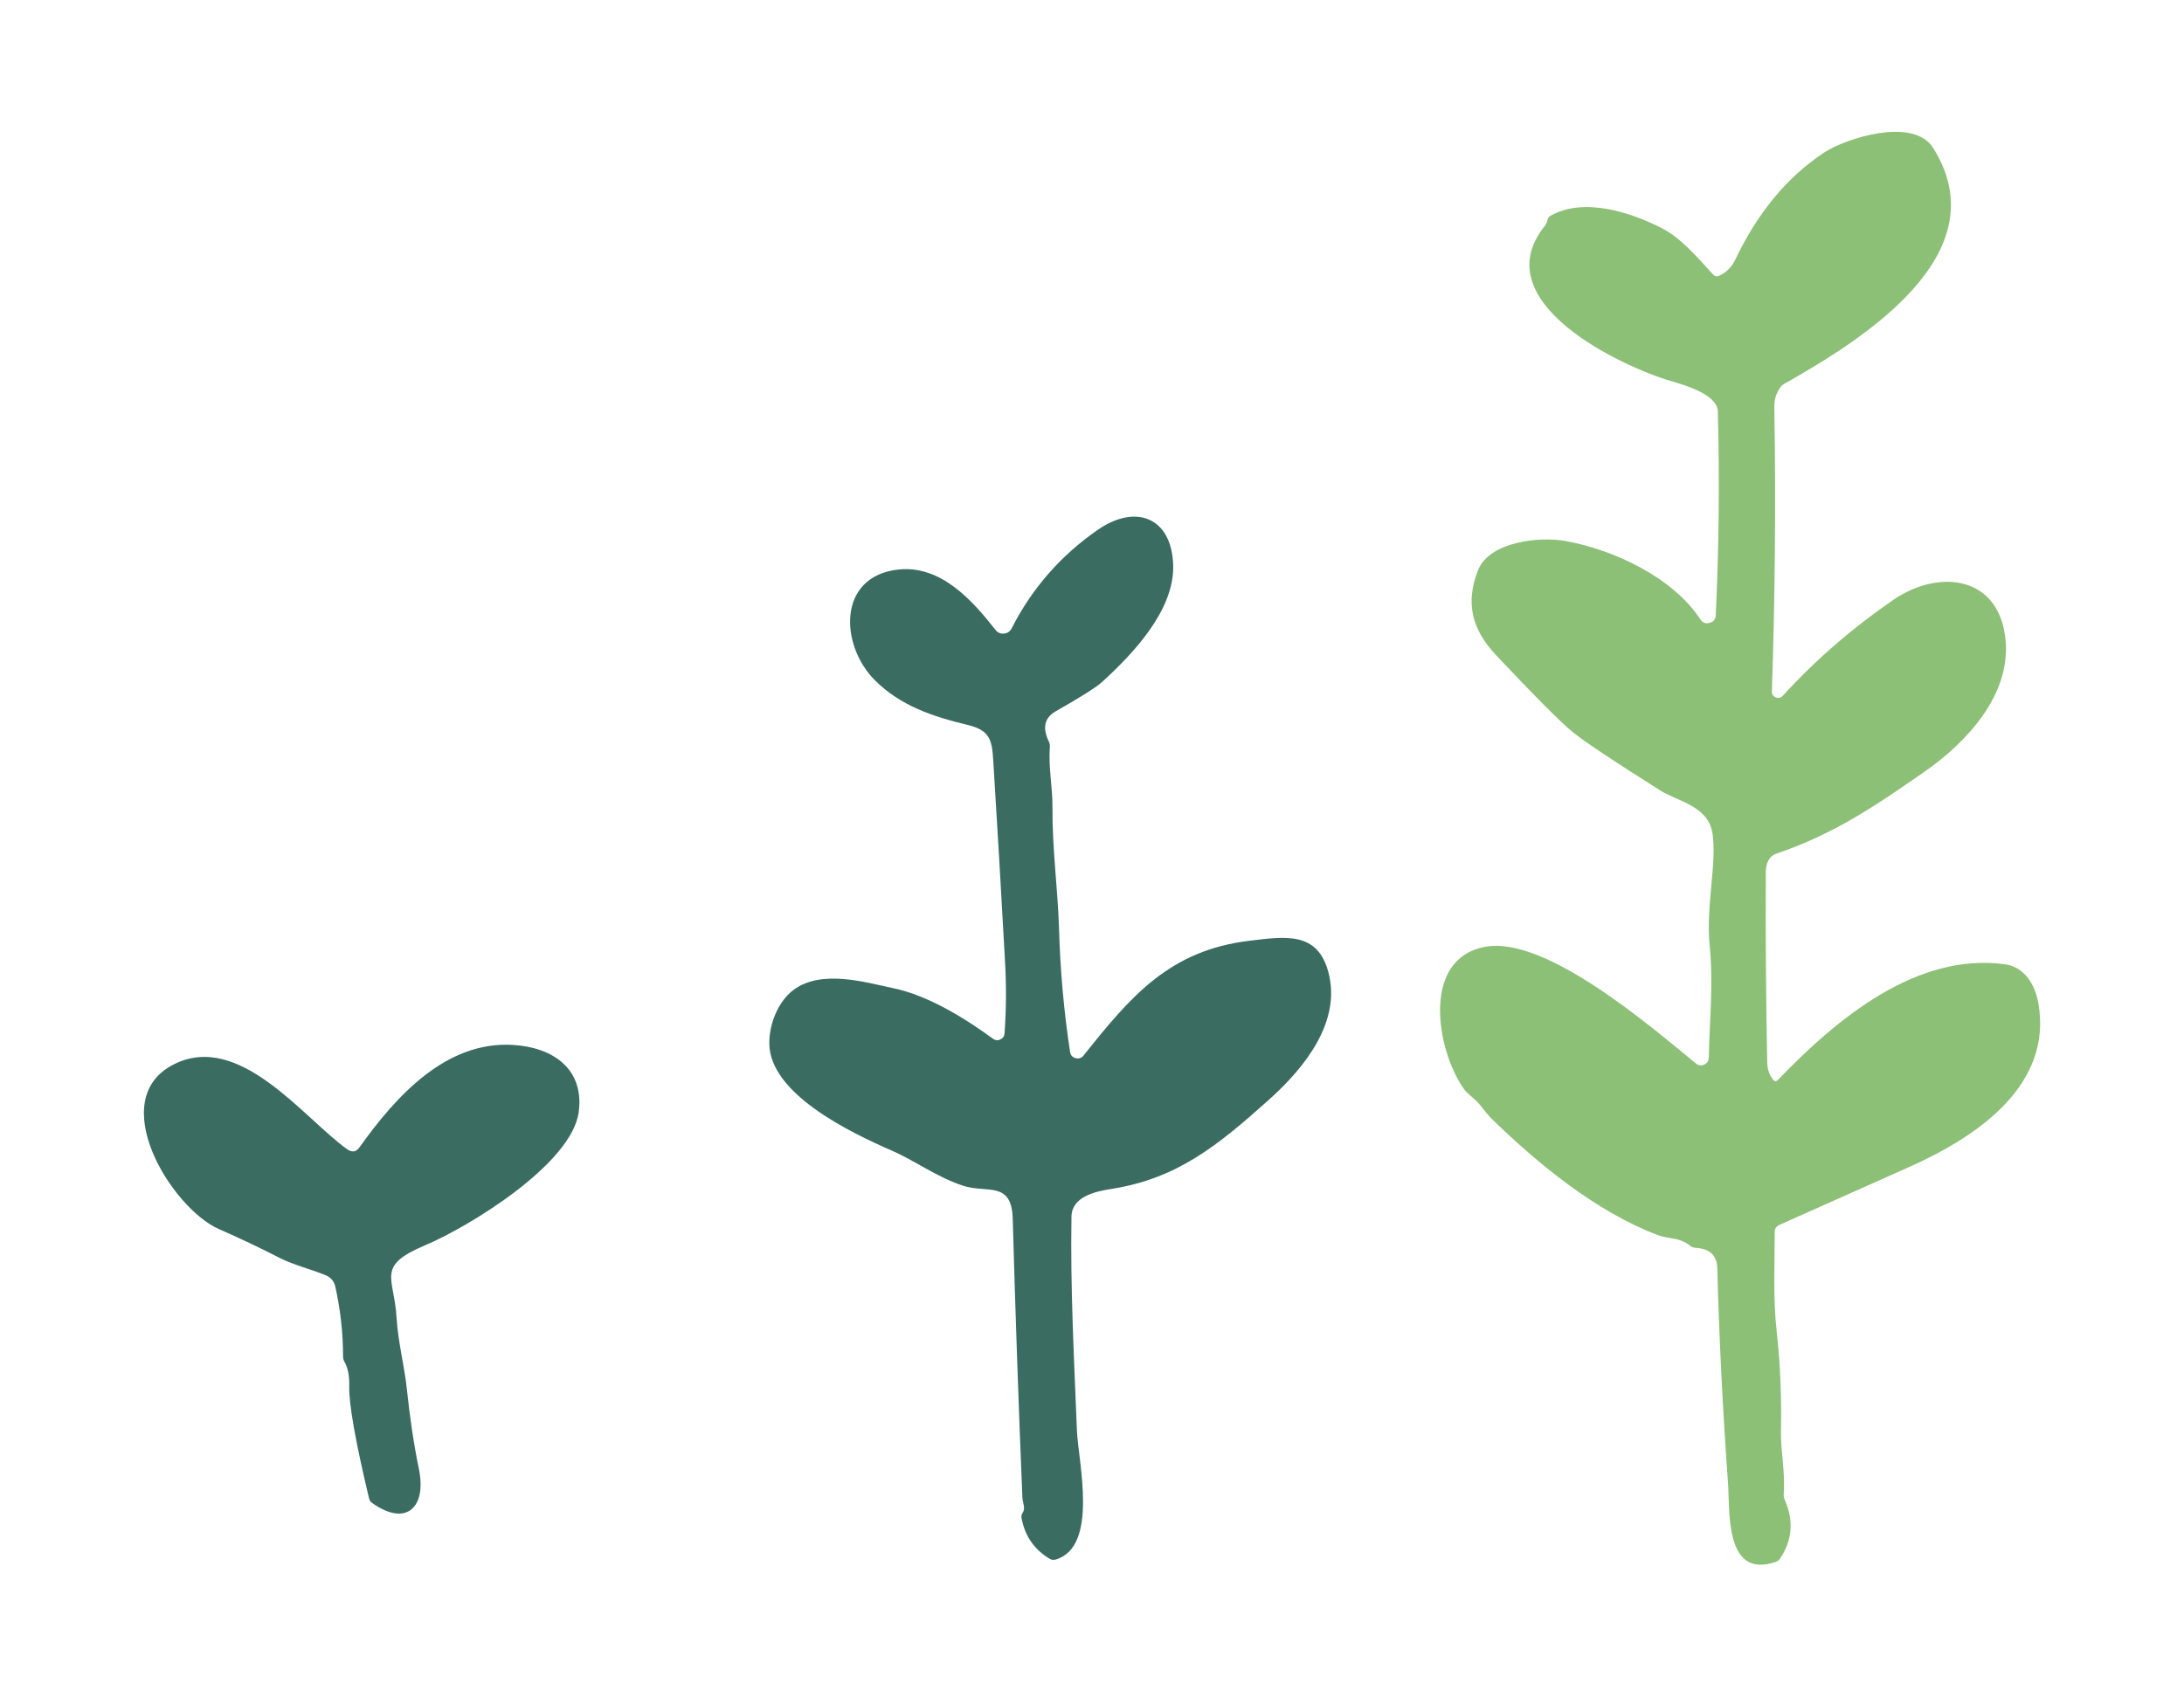
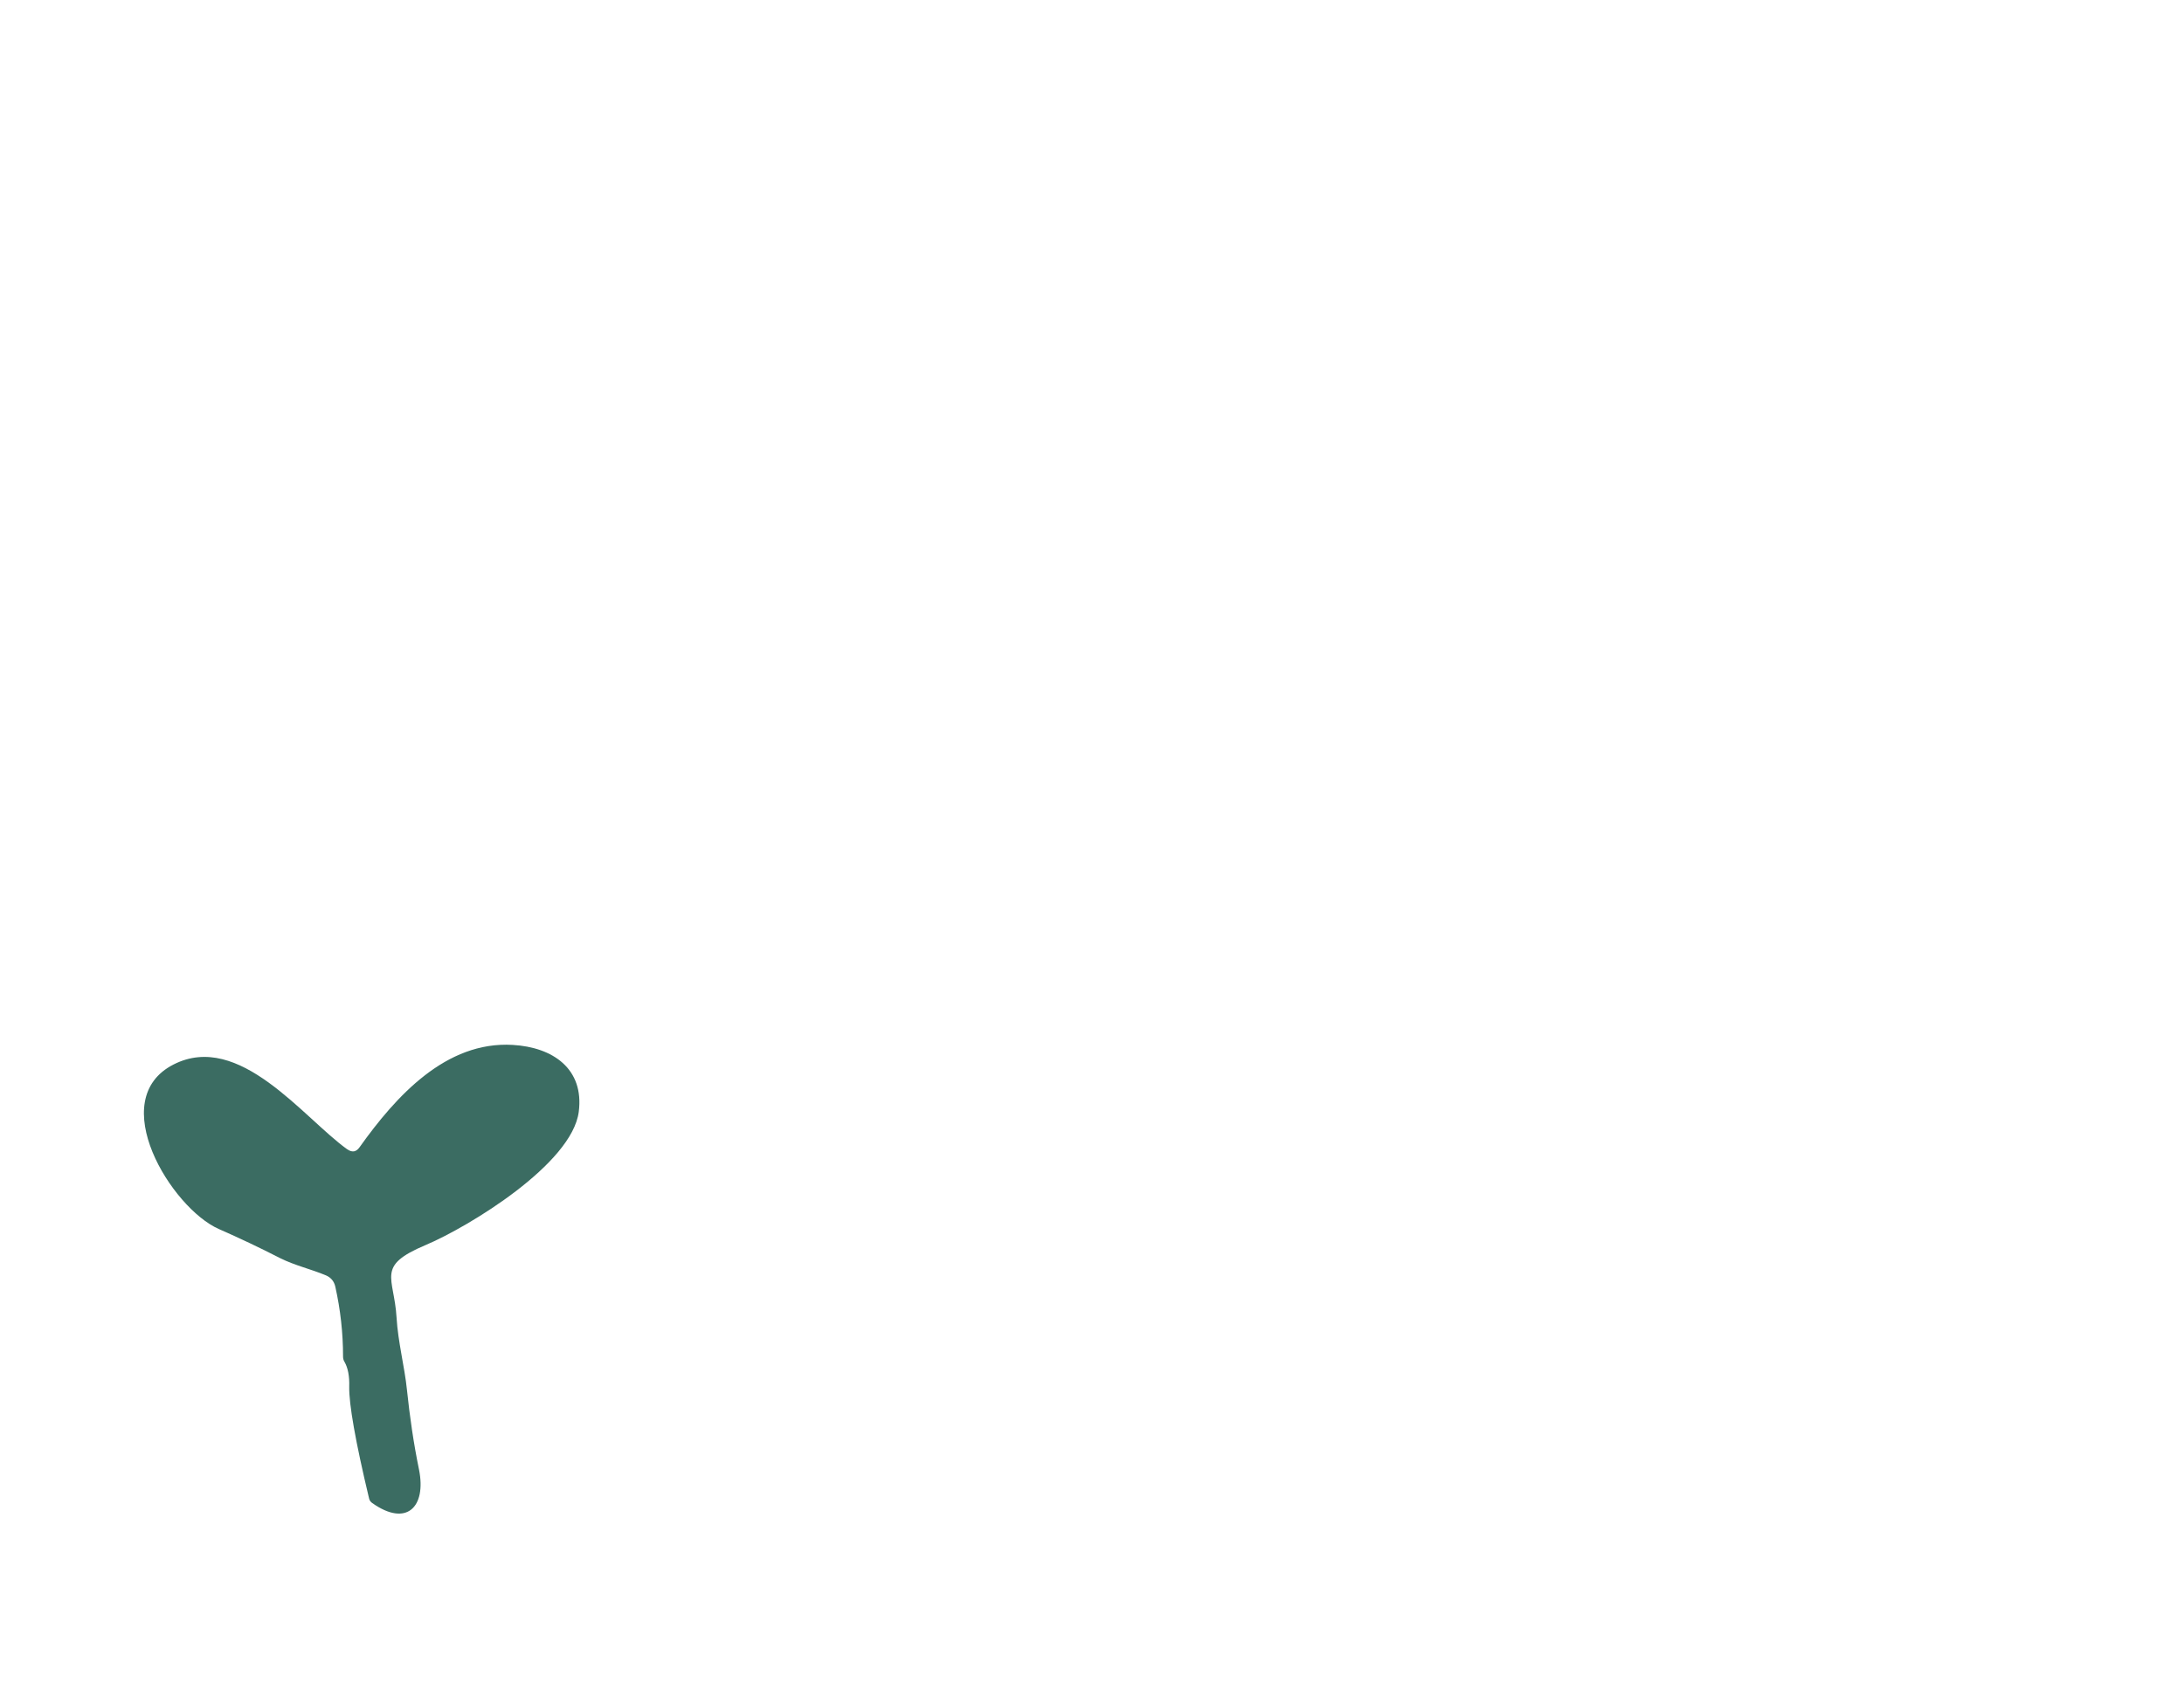
<svg xmlns="http://www.w3.org/2000/svg" id="Calque_1" viewBox="0 0 400 310.81">
  <defs>
    <style>.cls-1{fill:#3b6c62;}.cls-1,.cls-2{stroke-width:0px;}.cls-2{fill:#8dc077;}</style>
  </defs>
-   <path class="cls-2" d="M306.02,69.8c-9.02-2.64-34.26-14.46-23.12-28.38.22-.23.35-.51.42-.8.06-.13.1-.29.13-.45.1-.26.26-.51.52-.64,6.07-3.45,14.65-.66,20.3,2.22,3.7,1.87,6.63,5.47,9.53,8.58.29.29.61.37.97.22,1.35-.58,2.32-1.54,2.99-2.87,4.09-8.63,9.5-15.23,16.31-19.72,3.96-2.64,16.39-6.6,19.98-.87,12.27,19.48-13.01,35.18-27.32,43.26-.55.32-1,.97-1.39,1.96-.26.64-.37,1.39-.37,2.29.29,17.5.13,34.84-.45,52.02-.03.55.22.93.71,1.13.52.19.95.1,1.32-.32,6.02-6.6,12.8-12.46,20.32-17.61,8.31-5.65,19.43-4.38,20.46,7.6.87,10.03-7.24,18.66-14.91,23.99-9.02,6.28-16.5,11.37-27.11,14.99-1.39.48-1.9,1.9-1.9,3.38-.06,11.64.03,23.28.26,34.89.03,1.26.39,2.29,1.1,3.15.29.32.55.32.87,0,10.98-11.43,25.5-23.36,41.58-21.17,3.51.48,5.47,3.64,6.09,7.05,2.77,15.31-11.66,24.76-23.65,30.09-7.97,3.54-15.89,7.1-23.78,10.61-.55.26-.84.68-.84,1.29,0,5.99-.32,12.22.37,18.32.66,6.02.9,12.09.77,18.16-.07,3.51.81,7.55.51,11.48-.03.42.03.81.22,1.19,1.64,3.77,1.35,7.34-.9,10.69-.19.29-.42.48-.74.58-9.45,3.28-8.42-9.31-8.79-14.52-.95-13.09-1.61-26.18-1.96-39.27-.06-2.35-1.39-3.59-4.02-3.73-.35-.03-.66-.13-.95-.37-1.9-1.58-4.03-1.22-5.99-1.98-11.3-4.31-21.91-13.04-30.51-21.43-.23-.23-.93-1.03-2-2.41-.93-1.16-2.22-1.87-3.01-3.01-4.99-7.18-7.76-23.78,3.96-25.94,11.14-2.09,30.59,14.83,38.62,21.38.45.37.95.45,1.51.19.52-.23.81-.66.84-1.26.13-7.02.87-13.49.13-20.85-.66-6.95,1.42-15.26.51-20.4-.87-4.89-6.23-5.65-9.53-7.7-8.47-5.34-13.86-8.92-16.13-10.77-2.35-1.96-6.99-6.63-13.94-14.01-4.46-4.73-5.65-9.61-3.32-15.55,2.09-5.28,11.27-6.23,15.97-5.38,8.76,1.55,19.72,6.63,24.78,14.39.42.61.97.81,1.67.61.71-.19,1.09-.64,1.13-1.38.58-12.3.71-24.73.39-37.32-.07-3.16-6.12-4.86-8.6-5.6h0v-.02Z" />
-   <path class="cls-1" d="M160.3,124.68c-6.52-6.44-6.99-19.16,4.28-20.35,7.73-.81,13.49,5.63,17.76,11.08.39.51.93.71,1.55.66.64-.07,1.1-.39,1.39-.95,3.74-7.37,9.02-13.38,15.81-18.08,6.86-4.75,13.54-2.35,13.78,6.57.19,8.18-7.28,16.07-12.91,21.22-1.13,1.06-3.99,2.85-8.55,5.44-2.12,1.19-2.54,3.03-1.32,5.57.13.29.22.58.19.93-.29,3.8.51,7.5.48,11.04-.07,7.41.97,15.1,1.19,22.04.22,7.82.9,15.44,2.03,22.83.07.61.42,1,1,1.16.61.16,1.09,0,1.48-.48,8.79-11.06,15.84-19.24,30.3-21.01,6.67-.81,12.51-1.74,14.52,5.7,2.48,9.18-4.46,17.66-10.85,23.39-9.53,8.55-16.89,14.46-28.85,16.36-2.9.45-7.26,1.38-7.34,5.05-.22,13.09.48,26.13,1,39.23.22,5.57,4.06,21.3-3.9,23.62-.37.1-.68.07-1.03-.1-2.85-1.69-4.6-4.17-5.22-7.53-.06-.32,0-.61.19-.9.61-.93,0-1.87-.03-2.83-.71-17.05-1.29-34.08-1.77-51.1-.19-6.99-4.75-4.6-9.08-6.02-4.77-1.55-8.92-4.64-13.01-6.41-7.76-3.38-22.43-10.45-22.49-19.66-.03-3.48,1.55-7.63,4.41-9.79,5.12-3.83,13.14-1.42,18.34-.32,6.34,1.32,13.12,5.51,18.24,9.27.42.29.87.35,1.32.1.48-.22.74-.58.77-1.09.32-4.35.35-8.87.07-13.54-.66-12.14-1.38-24.23-2.13-36.34-.23-3.83-.55-5.65-4.73-6.65-6.44-1.54-12.25-3.51-16.89-8.11h0v-.02Z" />
  <path class="cls-1" d="M63.59,210.53c.9.64,1.64.52,2.27-.37,6.67-9.37,15.81-19.45,28.03-18.74,7.37.42,13.12,4.38,12.11,12.25-1.22,9.53-20.01,21.01-28.06,24.42-9.16,3.86-5.76,5.76-5.31,13.27.26,4.48,1.48,9.08,1.9,13.22.51,4.91,1.22,9.82,2.22,14.68,1.35,6.79-2.27,10.56-8.6,6.07-.29-.22-.48-.48-.55-.81-2.51-10.48-3.7-17.32-3.64-20.48.06-1.93-.23-3.45-.87-4.57-.19-.29-.26-.64-.26-.97,0-4.33-.48-8.58-1.42-12.8-.22-.97-.8-1.67-1.71-2.06-2.77-1.16-5.67-1.8-8.4-3.16-3.7-1.9-7.44-3.67-11.24-5.34-8.66-3.83-20.93-23.7-8.26-30.14,12.04-6.12,23.73,9.76,31.8,15.55h0Z" />
</svg>